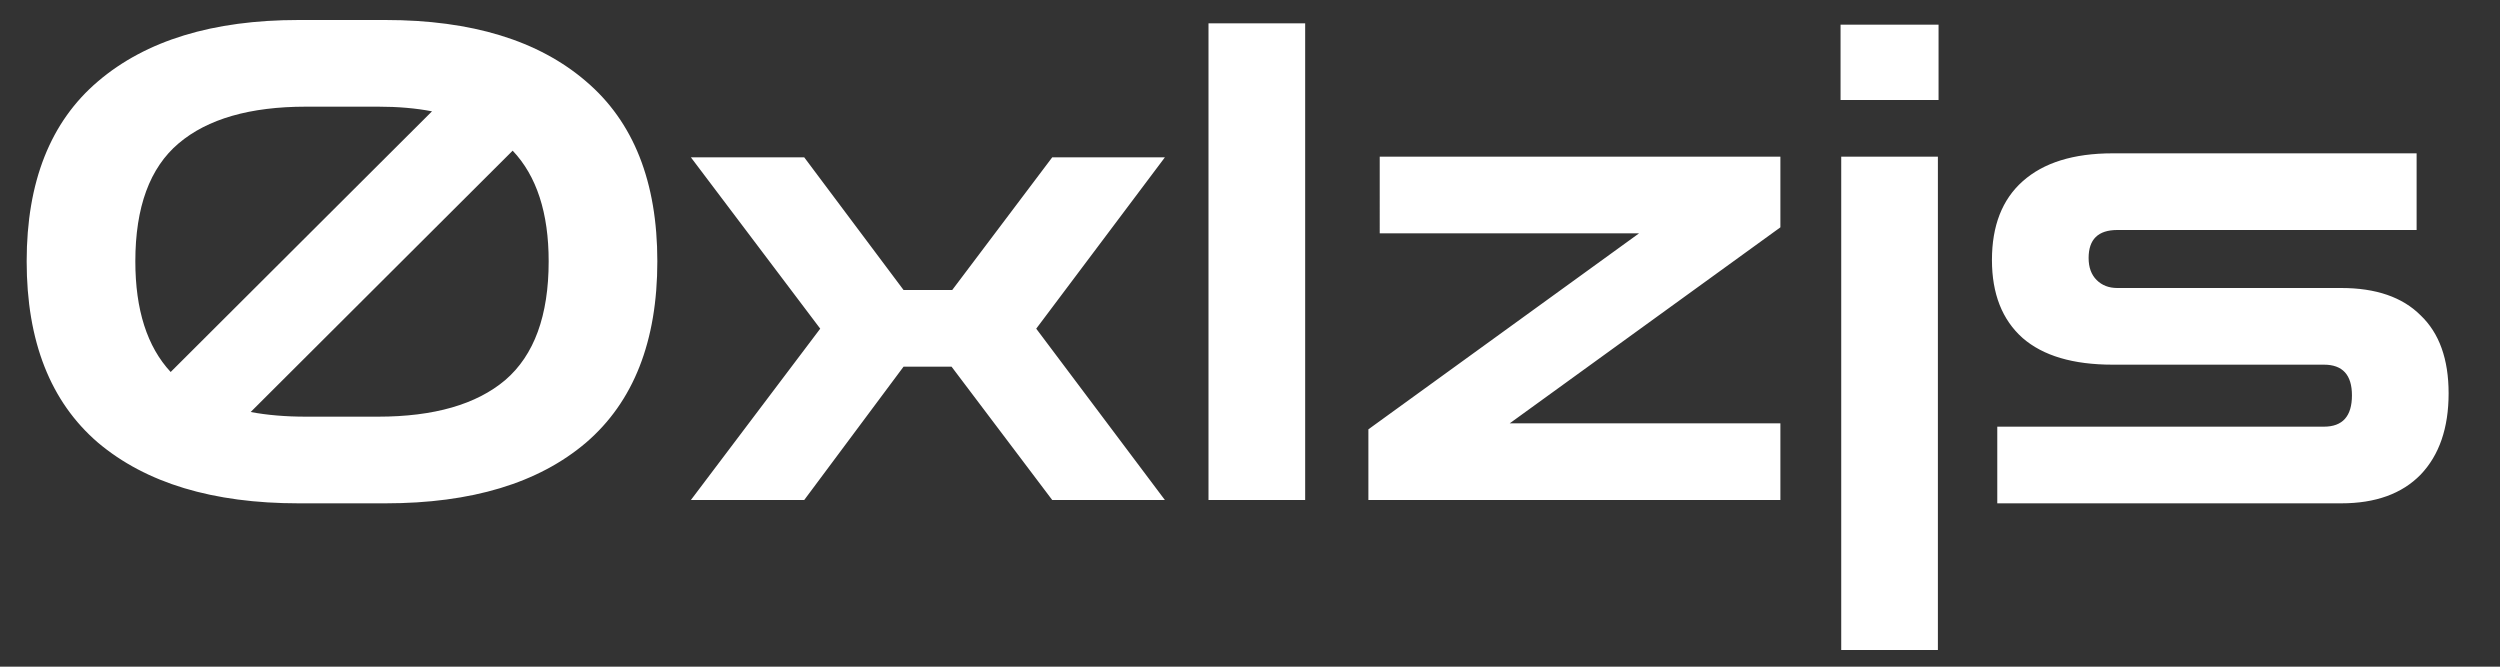
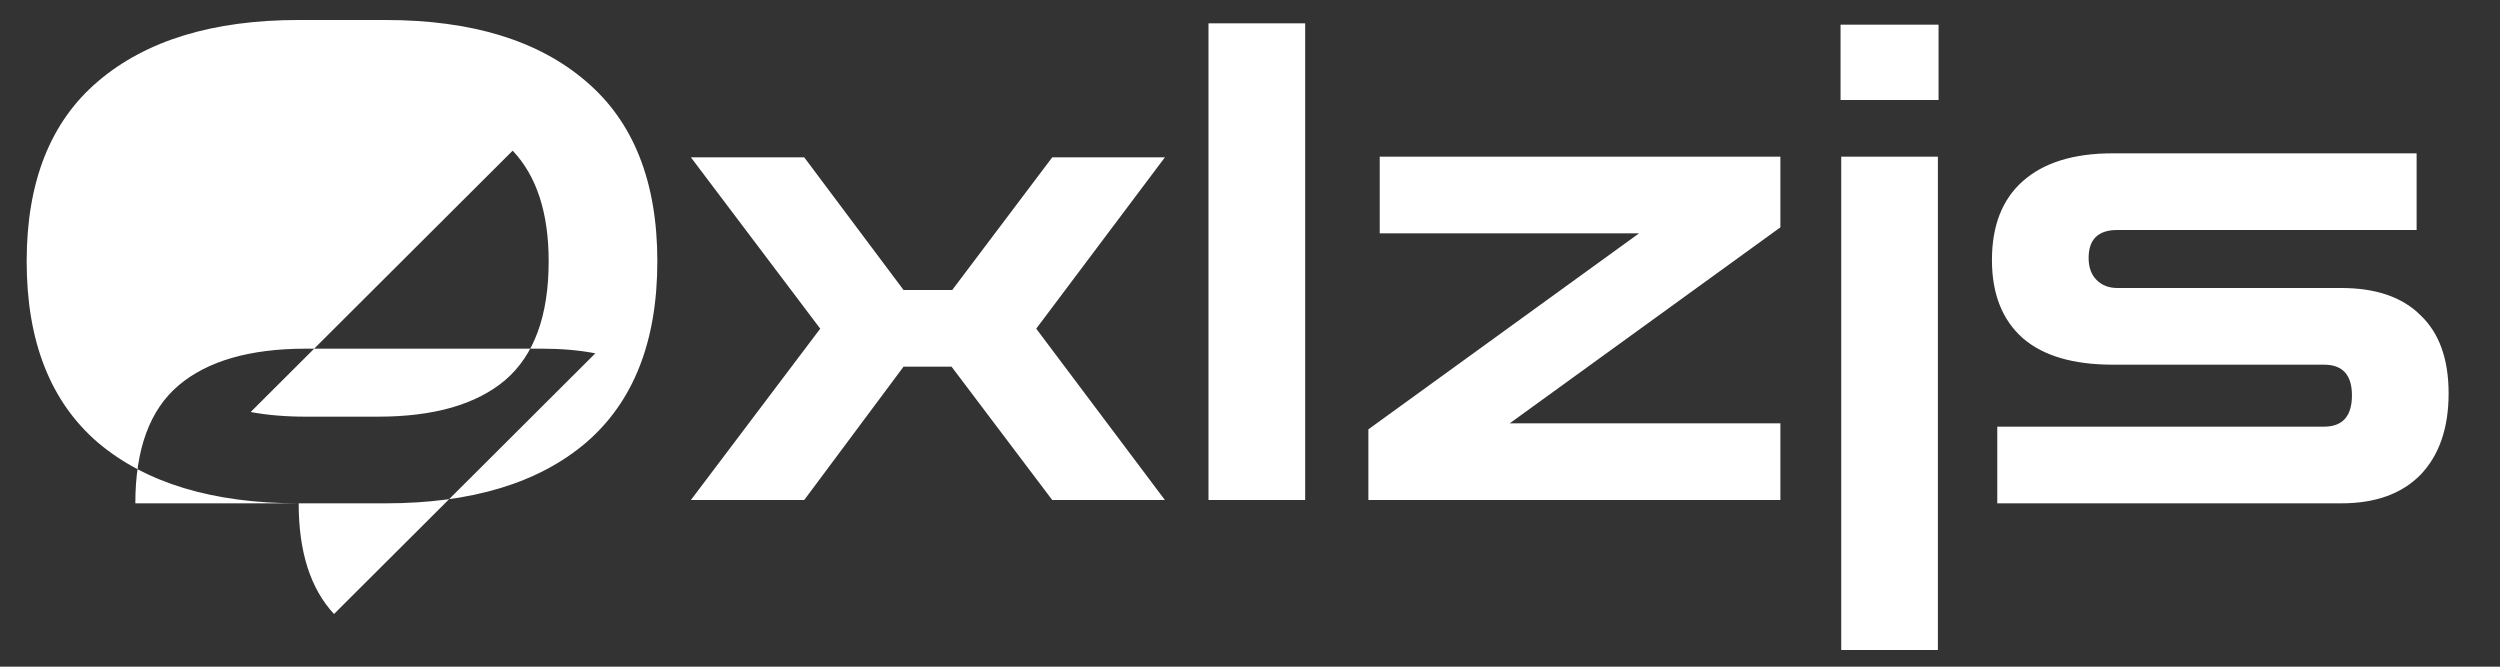
<svg xmlns="http://www.w3.org/2000/svg" width="45" height="12" fill="none">
  <rect width="100%" height="100%" fill="#333333" stroke="none" />
-   <path fill="#fff" d="M5.376 9.06c-1.544 0-2.748-.364-3.612-1.092C.908 7.232.48 6.144.48 4.704c0-1.432.428-2.512 1.284-3.24C2.628.728 3.832.36 5.376.36h1.56c1.552 0 2.756.368 3.612 1.104.856.728 1.284 1.808 1.284 3.24 0 1.44-.428 2.528-1.284 3.264-.856.728-2.06 1.092-3.612 1.092h-1.56Zm-2.94-4.356c0 .872.212 1.536.636 1.992l4.704-4.692c-.288-.056-.612-.084-.972-.084H5.508c-1.008 0-1.772.22-2.292.66-.52.44-.78 1.148-.78 2.124ZM5.508 7.5h1.296c1.008 0 1.772-.22 2.292-.66.52-.448.78-1.16.78-2.136 0-.872-.216-1.536-.648-1.992L4.512 7.416c.296.056.628.084.996.084ZM12.436 9l2.328-3.084-2.328-3.084h2.04l1.788 2.388h.876l1.8-2.388h2.028l-2.316 3.084L20.968 9h-2.028l-1.812-2.4h-.864L14.476 9h-2.04Zm9.317 0V.42h1.74V9h-1.74Zm2.878 0V7.728l4.872-3.528h-4.668V2.82h7.212v1.272l-4.872 3.528h4.872V9h-7.416Zm8.511 2.7V2.82h1.74v8.88h-1.74Zm-.012-9.9V.444h1.764V1.8h-1.764Zm2.821 7.26V7.68h5.88c.336 0 .504-.188.504-.564 0-.368-.168-.552-.504-.552h-3.804c-.712 0-1.252-.16-1.62-.48-.368-.328-.552-.796-.552-1.404 0-.616.184-1.088.552-1.416.376-.336.916-.504 1.62-.504h5.472v1.38h-5.388c-.344 0-.516.168-.516.504 0 .168.048.3.144.396.096.096.22.144.372.144h4.032c.624 0 1.1.164 1.428.492.336.32.504.788.504 1.404 0 .624-.168 1.112-.504 1.464-.336.344-.812.516-1.428.516h-6.192Z" />
+   <path fill="#fff" d="M5.376 9.06c-1.544 0-2.748-.364-3.612-1.092C.908 7.232.48 6.144.48 4.704c0-1.432.428-2.512 1.284-3.24C2.628.728 3.832.36 5.376.36h1.56c1.552 0 2.756.368 3.612 1.104.856.728 1.284 1.808 1.284 3.24 0 1.44-.428 2.528-1.284 3.264-.856.728-2.06 1.092-3.612 1.092h-1.56Zc0 .872.212 1.536.636 1.992l4.704-4.692c-.288-.056-.612-.084-.972-.084H5.508c-1.008 0-1.772.22-2.292.66-.52.44-.78 1.148-.78 2.124ZM5.508 7.5h1.296c1.008 0 1.772-.22 2.292-.66.52-.448.78-1.16.78-2.136 0-.872-.216-1.536-.648-1.992L4.512 7.416c.296.056.628.084.996.084ZM12.436 9l2.328-3.084-2.328-3.084h2.04l1.788 2.388h.876l1.8-2.388h2.028l-2.316 3.084L20.968 9h-2.028l-1.812-2.4h-.864L14.476 9h-2.04Zm9.317 0V.42h1.74V9h-1.74Zm2.878 0V7.728l4.872-3.528h-4.668V2.82h7.212v1.272l-4.872 3.528h4.872V9h-7.416Zm8.511 2.7V2.82h1.74v8.88h-1.74Zm-.012-9.9V.444h1.764V1.8h-1.764Zm2.821 7.26V7.68h5.88c.336 0 .504-.188.504-.564 0-.368-.168-.552-.504-.552h-3.804c-.712 0-1.252-.16-1.62-.48-.368-.328-.552-.796-.552-1.404 0-.616.184-1.088.552-1.416.376-.336.916-.504 1.62-.504h5.472v1.38h-5.388c-.344 0-.516.168-.516.504 0 .168.048.3.144.396.096.096.22.144.372.144h4.032c.624 0 1.1.164 1.428.492.336.32.504.788.504 1.404 0 .624-.168 1.112-.504 1.464-.336.344-.812.516-1.428.516h-6.192Z" />
</svg>